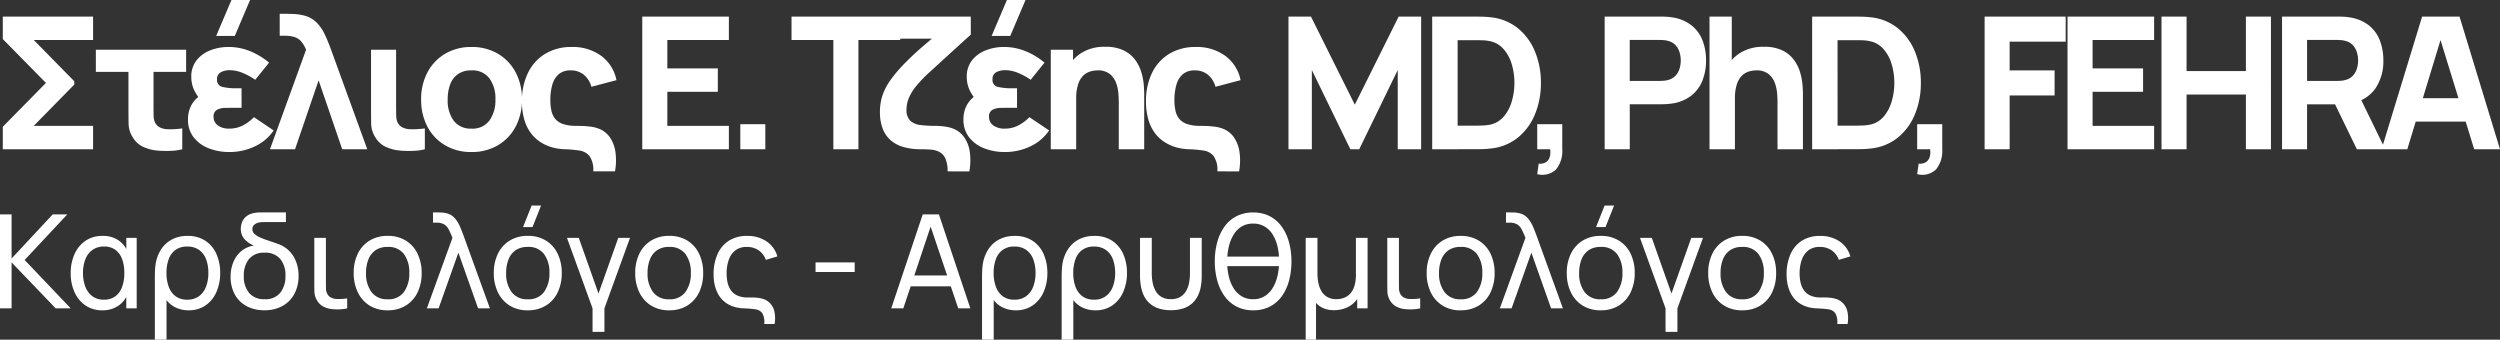
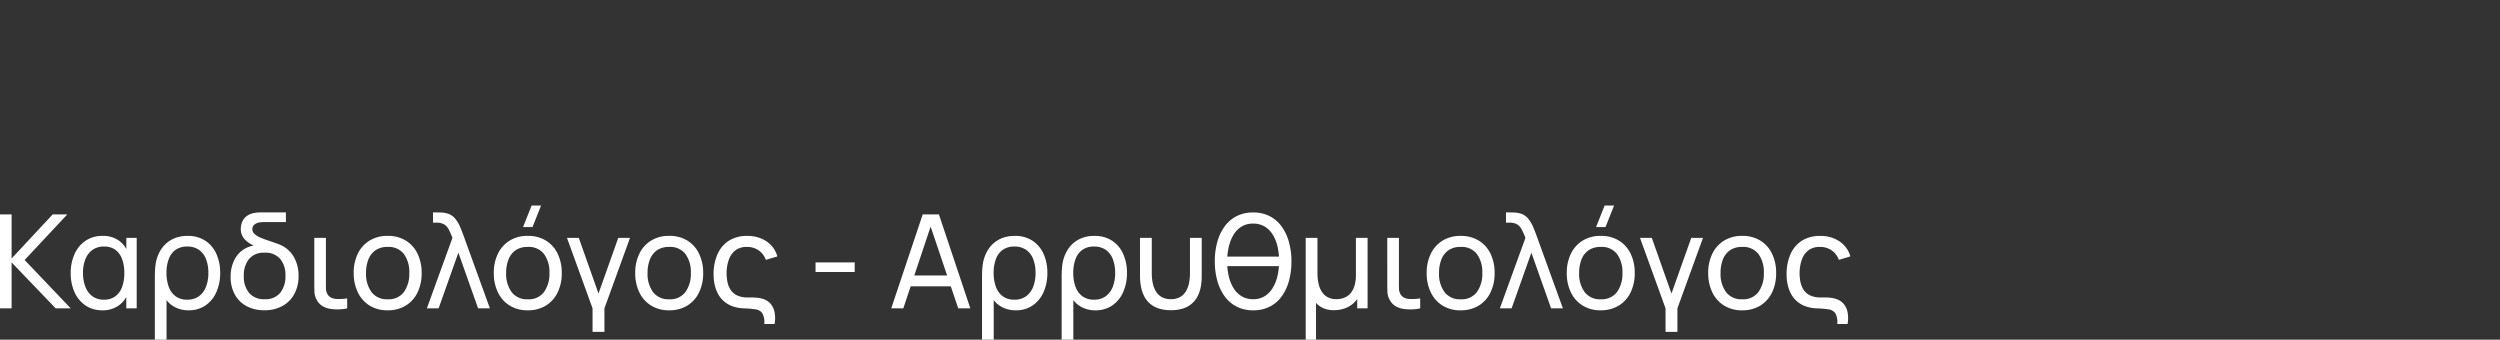
<svg xmlns="http://www.w3.org/2000/svg" width="325.625" height="44.243" viewBox="0 0 325.625 44.243">
  <rect x="0" y="0" width="325.625" height="44.243" fill="#333333" stroke="none" />
  <g id="Logo" transform="translate(-87.694 -74.406)">
-     <path id="Path_422" data-name="Path 422" d="M1.68,0V-2.928L7.3-8.64,1.68-14.352V-17.28H13.44v3.048H5.712l5.28,5.376v.432L5.712-3.048H13.44V0ZM21.264.1a6.1,6.1,0,0,1-1.38-.45,3.1,3.1,0,0,1-1.26-1.182,3.363,3.363,0,0,1-.558-1.752q-.018-.9-.018-2.208V-10.08H13.8v-2.88H25.56v2.88H21.312v4.392q0,.792.018,1.368a1.978,1.978,0,0,0,.246.96,1.408,1.408,0,0,0,.618.54,2.415,2.415,0,0,0,.75.2,7.992,7.992,0,0,0,1.032.006q.564-.03,1.08-.1V0a5.922,5.922,0,0,1-1.212.192,12.674,12.674,0,0,1-1.4.018A9.293,9.293,0,0,1,21.264.1ZM31.9-14.76H29.472l1.992-4.68h2.424ZM31.176.36a7.234,7.234,0,0,1-2.664-.48,4.555,4.555,0,0,1-1.968-1.428,3.674,3.674,0,0,1-.744-2.34,4,4,0,0,1,.234-1.392A3.424,3.424,0,0,1,26.706-6.4a3.651,3.651,0,0,1,1.038-.8L27.72-6.168a5.076,5.076,0,0,1-1.146-1.6,4.163,4.163,0,0,1-.342-1.644,3.4,3.4,0,0,1,.69-2.178,4.179,4.179,0,0,1,1.8-1.3,6.444,6.444,0,0,1,2.358-.432,7.371,7.371,0,0,1,2.832.558A9.159,9.159,0,0,1,36.36-11.28l-1.8,2.232a8.708,8.708,0,0,0-1.6-.876,4.424,4.424,0,0,0-1.74-.372,2.375,2.375,0,0,0-1.14.264.969.969,0,0,0-.492.936.89.89,0,0,0,.708.978,7.291,7.291,0,0,0,1.716.174h.768V-5.4h-.768q-.672,0-1.338.012a2.369,2.369,0,0,0-1.1.252.945.945,0,0,0-.438.912,1.338,1.338,0,0,0,.546,1.116,2.437,2.437,0,0,0,1.518.42,3.772,3.772,0,0,0,1.722-.4,5.592,5.592,0,0,0,1.47-1.092L36.96-2.448A5.989,5.989,0,0,1,34.542-.39,7.592,7.592,0,0,1,31.176.36ZM36.48,0l4.7-12.96a3.9,3.9,0,0,0-.624-1.074,1.938,1.938,0,0,0-.87-.576,4.215,4.215,0,0,0-1.314-.174h-.624V-17.64h.936q.2,0,.852.024a6.546,6.546,0,0,1,1.26.168,3.538,3.538,0,0,1,1.734.918,5.615,5.615,0,0,1,1.1,1.6q.438.93.81,1.974L49.152,0H45.888L42.816-8.976,39.744,0ZM52.86.1a6.1,6.1,0,0,1-1.38-.45,3.1,3.1,0,0,1-1.26-1.182,3.363,3.363,0,0,1-.558-1.752q-.018-.9-.018-2.208V-12.96h3.264v7.272q0,.792.018,1.368a1.978,1.978,0,0,0,.246.96,1.408,1.408,0,0,0,.618.54,2.415,2.415,0,0,0,.75.2,7.992,7.992,0,0,0,1.032.006q.564-.03,1.08-.1V0A5.922,5.922,0,0,1,55.44.192a12.674,12.674,0,0,1-1.4.018A9.294,9.294,0,0,1,52.86.1ZM62.724.36a6.6,6.6,0,0,1-3.432-.876,6.081,6.081,0,0,1-2.3-2.418,7.423,7.423,0,0,1-.822-3.546,7.345,7.345,0,0,1,.84-3.57,6.122,6.122,0,0,1,2.316-2.406,6.6,6.6,0,0,1,3.4-.864,6.629,6.629,0,0,1,3.438.876,6.11,6.11,0,0,1,2.31,2.418A7.379,7.379,0,0,1,69.3-6.48a7.362,7.362,0,0,1-.834,3.558A6.11,6.11,0,0,1,66.15-.51,6.641,6.641,0,0,1,62.724.36Zm0-3.048A2.712,2.712,0,0,0,65.07-3.75a4.52,4.52,0,0,0,.774-2.73,4.443,4.443,0,0,0-.786-2.76,2.75,2.75,0,0,0-2.334-1.032,2.981,2.981,0,0,0-1.752.48A2.826,2.826,0,0,0,59.958-8.46a5.463,5.463,0,0,0-.33,1.98,4.437,4.437,0,0,0,.786,2.766A2.731,2.731,0,0,0,62.724-2.688ZM78.588,2.88A3.16,3.16,0,0,0,78.1.888a2.063,2.063,0,0,0-1.32-.72A15.581,15.581,0,0,0,74.892,0a6.724,6.724,0,0,1-1.71-.264,5.609,5.609,0,0,1-1.53-.708,4.792,4.792,0,0,1-1.236-1.194,5.566,5.566,0,0,1-.822-1.74A8.4,8.4,0,0,1,69.3-6.24a8.237,8.237,0,0,1,.8-3.738,5.9,5.9,0,0,1,2.25-2.466,6.517,6.517,0,0,1,3.432-.876,6.256,6.256,0,0,1,3.846,1.158A5.153,5.153,0,0,1,81.612-9l-3.264.864a3.11,3.11,0,0,0-.99-1.572,2.632,2.632,0,0,0-1.722-.564,2.285,2.285,0,0,0-1.548.5A2.812,2.812,0,0,0,73.254-8.4,7.054,7.054,0,0,0,73-6.408a6.378,6.378,0,0,0,.138,1.386,2.522,2.522,0,0,0,.486,1.05,2.206,2.206,0,0,0,.978.666,5.06,5.06,0,0,0,1.614.258q.288,0,.822.012t1.14.084a4.651,4.651,0,0,1,1.11.264,3.1,3.1,0,0,1,1.464,1.134,4.47,4.47,0,0,1,.726,1.92A8,8,0,0,1,81.42,2.88ZM84.972,0V-17.28h11.28v3.048H88.236v3.7h6.576v3.048H88.236v4.44h8.016V0ZM97.74,0V-3.264H101V0Zm12.12,0V-14.232h-5.448V-17.28h14.16v3.048h-5.448V0Zm14.88,2.88a3.9,3.9,0,0,0-.3-1.7,1.792,1.792,0,0,0-.8-.846,2.935,2.935,0,0,0-1.11-.288Q121.92,0,121.284,0A8.222,8.222,0,0,1,119-.288a4.33,4.33,0,0,1-1.68-.888,3.8,3.8,0,0,1-1.038-1.518,6.048,6.048,0,0,1-.354-2.178,6.911,6.911,0,0,1,.306-2.064,7.572,7.572,0,0,1,1.05-2.052,18.693,18.693,0,0,1,2.052-2.388q.684-.684,1.23-1.182t1.05-.93q.5-.432,1.08-.912h-6.048v-2.88h11.112v2.352q-.312.276-.5.45l-.45.408-.738.672-1.35,1.23q-.87.792-2.31,2.112a16.786,16.786,0,0,0-1.758,1.824,6.356,6.356,0,0,0-.966,1.572,3.924,3.924,0,0,0-.3,1.476,1.91,1.91,0,0,0,.492,1.47,2.351,2.351,0,0,0,1.32.558,14.27,14.27,0,0,0,1.836.108q.432,0,.864.036a7.512,7.512,0,0,1,.828.114,4.241,4.241,0,0,1,.732.21,3.144,3.144,0,0,1,1.422,1.1,4.351,4.351,0,0,1,.744,1.9,7.924,7.924,0,0,1-.054,2.574Zm8.16-17.64h-2.424l1.992-4.68h2.424ZM132.18.36a7.234,7.234,0,0,1-2.664-.48,4.555,4.555,0,0,1-1.968-1.428,3.674,3.674,0,0,1-.744-2.34,4,4,0,0,1,.234-1.392A3.424,3.424,0,0,1,127.71-6.4a3.651,3.651,0,0,1,1.038-.8l-.024,1.032a5.076,5.076,0,0,1-1.146-1.6,4.163,4.163,0,0,1-.342-1.644,3.4,3.4,0,0,1,.69-2.178,4.179,4.179,0,0,1,1.8-1.3,6.444,6.444,0,0,1,2.358-.432,7.371,7.371,0,0,1,2.832.558,9.158,9.158,0,0,1,2.448,1.482l-1.8,2.232a8.707,8.707,0,0,0-1.6-.876,4.424,4.424,0,0,0-1.74-.372,2.375,2.375,0,0,0-1.14.264.969.969,0,0,0-.492.936.89.89,0,0,0,.708.978,7.291,7.291,0,0,0,1.716.174h.768V-5.4h-.768q-.672,0-1.338.012a2.369,2.369,0,0,0-1.1.252.945.945,0,0,0-.438.912,1.338,1.338,0,0,0,.546,1.116,2.437,2.437,0,0,0,1.518.42,3.772,3.772,0,0,0,1.722-.4,5.592,5.592,0,0,0,1.47-1.092l2.568,1.728A5.989,5.989,0,0,1,135.546-.39,7.592,7.592,0,0,1,132.18.36ZM147.036,0V-6.12q0-.444-.048-1.134a5.1,5.1,0,0,0-.3-1.386,2.644,2.644,0,0,0-.822-1.164,2.48,2.48,0,0,0-1.614-.468,3.4,3.4,0,0,0-.9.132,2.225,2.225,0,0,0-.9.51,2.738,2.738,0,0,0-.69,1.11,5.746,5.746,0,0,0-.27,1.944l-1.872-.888a6.755,6.755,0,0,1,.624-2.88,5.165,5.165,0,0,1,1.878-2.172,5.625,5.625,0,0,1,3.162-.828,5.23,5.23,0,0,1,2.484.516,4.094,4.094,0,0,1,1.494,1.308,5.443,5.443,0,0,1,.762,1.65A8.353,8.353,0,0,1,150.3-8.3q.048.708.048,1.032V0ZM138.18,0V-12.96h2.9v4.3h.408V0Zm21.7,2.88A3.16,3.16,0,0,0,159.39.888a2.063,2.063,0,0,0-1.32-.72A15.581,15.581,0,0,0,156.18,0a6.724,6.724,0,0,1-1.71-.264,5.609,5.609,0,0,1-1.53-.708A4.792,4.792,0,0,1,151.7-2.166a5.566,5.566,0,0,1-.822-1.74,8.4,8.4,0,0,1-.294-2.334,8.237,8.237,0,0,1,.8-3.738,5.9,5.9,0,0,1,2.25-2.466,6.517,6.517,0,0,1,3.432-.876,6.256,6.256,0,0,1,3.846,1.158A5.153,5.153,0,0,1,162.9-9l-3.264.864a3.11,3.11,0,0,0-.99-1.572,2.632,2.632,0,0,0-1.722-.564,2.285,2.285,0,0,0-1.548.5,2.812,2.812,0,0,0-.834,1.374,7.054,7.054,0,0,0-.258,1.992,6.378,6.378,0,0,0,.138,1.386,2.522,2.522,0,0,0,.486,1.05,2.206,2.206,0,0,0,.978.666,5.06,5.06,0,0,0,1.614.258q.288,0,.822.012t1.14.084a4.651,4.651,0,0,1,1.11.264,3.1,3.1,0,0,1,1.464,1.134,4.47,4.47,0,0,1,.726,1.92,8,8,0,0,1-.054,2.514ZM169.14,0V-17.28h2.928L177.78-5.808l5.712-11.472h2.928V0h-3.048V-10.32L178.356,0H177.2l-5.016-10.32V0Zm18.72,0V-17.28h5.592q.2,0,.84.012a11.923,11.923,0,0,1,1.224.084,6.679,6.679,0,0,1,3.54,1.452,7.621,7.621,0,0,1,2.208,3.048,10.58,10.58,0,0,1,.756,4.044,10.58,10.58,0,0,1-.756,4.044,7.621,7.621,0,0,1-2.208,3.048A6.679,6.679,0,0,1,195.516-.1a11.923,11.923,0,0,1-1.224.084q-.636.012-.84.012Zm3.312-3.072h2.28q.324,0,.876-.018a6.531,6.531,0,0,0,1-.1,3.193,3.193,0,0,0,1.842-1.056,5.286,5.286,0,0,0,1.056-1.992,8.47,8.47,0,0,0,.342-2.4,8.409,8.409,0,0,0-.354-2.46,5.147,5.147,0,0,0-1.074-1.968,3.2,3.2,0,0,0-1.812-1.02,5.274,5.274,0,0,0-1-.108q-.552-.012-.876-.012h-2.28ZM201.54,3.24l.192-1.368a1.46,1.46,0,0,0,.936-.186,1.2,1.2,0,0,0,.5-.672A2.271,2.271,0,0,0,203.22,0h-1.68V-3.264H204.8V0a3.779,3.779,0,0,1-.8,2.616A2.57,2.57,0,0,1,201.54,3.24ZM210.324,0V-17.28h7.3q.252,0,.678.018a5.747,5.747,0,0,1,.762.078,5.347,5.347,0,0,1,2.538,1.02,4.618,4.618,0,0,1,1.458,1.962,7.1,7.1,0,0,1,.468,2.634,7.02,7.02,0,0,1-.474,2.634,4.663,4.663,0,0,1-1.464,1.962,5.334,5.334,0,0,1-2.526,1.02q-.336.048-.768.072t-.672.024h-4.032V0Zm3.264-8.9h3.888q.252,0,.552-.024a2.831,2.831,0,0,0,.552-.1,1.97,1.97,0,0,0,1.02-.606,2.407,2.407,0,0,0,.5-.948,3.877,3.877,0,0,0,.138-.99,3.877,3.877,0,0,0-.138-.99,2.407,2.407,0,0,0-.5-.948,1.97,1.97,0,0,0-1.02-.606,2.831,2.831,0,0,0-.552-.1q-.3-.024-.552-.024h-3.888ZM232.836,0V-6.12q0-.444-.048-1.134a5.1,5.1,0,0,0-.3-1.386,2.644,2.644,0,0,0-.822-1.164,2.48,2.48,0,0,0-1.614-.468,3.4,3.4,0,0,0-.9.132,2.225,2.225,0,0,0-.9.51,2.738,2.738,0,0,0-.69,1.11,5.746,5.746,0,0,0-.27,1.944l-1.872-.888a6.755,6.755,0,0,1,.624-2.88,5.165,5.165,0,0,1,1.878-2.172,5.625,5.625,0,0,1,3.162-.828,5.23,5.23,0,0,1,2.484.516,4.094,4.094,0,0,1,1.494,1.308,5.443,5.443,0,0,1,.762,1.65A8.353,8.353,0,0,1,236.1-8.3q.048.708.048,1.032V0ZM223.98,0V-17.28h2.9V-8.4h.408V0Zm13.368,0V-17.28h5.592q.2,0,.84.012a11.923,11.923,0,0,1,1.224.084,6.679,6.679,0,0,1,3.54,1.452,7.621,7.621,0,0,1,2.208,3.048,10.58,10.58,0,0,1,.756,4.044,10.58,10.58,0,0,1-.756,4.044,7.621,7.621,0,0,1-2.208,3.048A6.679,6.679,0,0,1,245-.1a11.923,11.923,0,0,1-1.224.084q-.636.012-.84.012Zm3.312-3.072h2.28q.324,0,.876-.018a6.531,6.531,0,0,0,1-.1,3.193,3.193,0,0,0,1.842-1.056A5.286,5.286,0,0,0,247.71-6.24a8.47,8.47,0,0,0,.342-2.4,8.409,8.409,0,0,0-.354-2.46,5.147,5.147,0,0,0-1.074-1.968,3.2,3.2,0,0,0-1.812-1.02,5.274,5.274,0,0,0-1-.108q-.552-.012-.876-.012h-2.28ZM251.028,3.24l.192-1.368a1.46,1.46,0,0,0,.936-.186,1.2,1.2,0,0,0,.5-.672A2.271,2.271,0,0,0,252.708,0h-1.68V-3.264h3.264V0a3.779,3.779,0,0,1-.8,2.616A2.57,2.57,0,0,1,251.028,3.24ZM259.812,0V-17.28h10.56v3.264h-7.3v3.744h5.856v3.264h-5.856V0Zm10.8,0V-17.28h11.28v3.048h-8.016v3.7h6.576v3.048h-6.576v4.44h8.016V0Zm12.24,0V-17.28h3.264v7.1h7.728v-7.1h3.264V0h-3.264V-7.128h-7.728V0Zm15.7,0V-17.28h7.3q.252,0,.678.018a5.748,5.748,0,0,1,.762.078,5.347,5.347,0,0,1,2.538,1.02A4.617,4.617,0,0,1,311.28-14.2a7.1,7.1,0,0,1,.468,2.634,6.309,6.309,0,0,1-1.08,3.714,4.809,4.809,0,0,1-3.384,1.9l-1.44.1h-4.032V0Zm9.744,0-3.408-7.032,3.36-.648L311.988,0Zm-6.48-8.9H305.7q.252,0,.552-.024a2.831,2.831,0,0,0,.552-.1,1.97,1.97,0,0,0,1.02-.606,2.407,2.407,0,0,0,.5-.948,3.877,3.877,0,0,0,.138-.99,3.877,3.877,0,0,0-.138-.99,2.407,2.407,0,0,0-.5-.948,1.97,1.97,0,0,0-1.02-.606,2.831,2.831,0,0,0-.552-.1q-.3-.024-.552-.024h-3.888Zm9.7,8.9,5.28-17.28h4.872L326.94,0h-3.36l-4.7-15.24h.624L314.868,0Zm3.168-3.6V-6.648h9.12V-3.6Z" transform="translate(86.378 93.846)" fill="#fff" />
    <path id="Path_423" data-name="Path 423" d="M1.19,0V-12.24H2.7v5.746L8.058-12.24h1.9L4.4-6.3,10.4,0H8.441L2.7-5.984V0ZM14.535.255a3.814,3.814,0,0,1-2.227-.642,4.116,4.116,0,0,1-1.419-1.738A5.947,5.947,0,0,1,10.4-4.59a5.917,5.917,0,0,1,.5-2.478A4.1,4.1,0,0,1,12.325-8.8a3.9,3.9,0,0,1,2.253-.637,3.51,3.51,0,0,1,2.1.616,3.287,3.287,0,0,1,1.22,1.7l-.255.442V-9.18h1.352V0H17.638V-2.533l.255.442A3.28,3.28,0,0,1,16.647-.37,3.577,3.577,0,0,1,14.535.255Zm.187-1.385a2.42,2.42,0,0,0,1.5-.446A2.613,2.613,0,0,0,17.1-2.809,5.234,5.234,0,0,0,17.383-4.6,5.216,5.216,0,0,0,17.1-6.4a2.575,2.575,0,0,0-.871-1.215,2.419,2.419,0,0,0-1.488-.438,2.519,2.519,0,0,0-1.5.438A2.664,2.664,0,0,0,12.312-6.4,4.853,4.853,0,0,0,12-4.59a4.892,4.892,0,0,0,.3,1.751,2.77,2.77,0,0,0,.9,1.245A2.426,2.426,0,0,0,14.722-1.13Zm6.638,5.21V-4q0-.459.017-.859t.059-.722a4.984,4.984,0,0,1,.676-2,3.811,3.811,0,0,1,1.415-1.36,4.226,4.226,0,0,1,2.091-.493,4.091,4.091,0,0,1,2.325.633A3.979,3.979,0,0,1,29.38-7.076a5.962,5.962,0,0,1,.489,2.461,6.049,6.049,0,0,1-.493,2.491A4.089,4.089,0,0,1,27.961-.383a3.782,3.782,0,0,1-2.206.638,3.766,3.766,0,0,1-1.691-.37,3.159,3.159,0,0,1-1.182-.965V4.08Zm4.216-5.21a2.511,2.511,0,0,0,1.53-.451,2.714,2.714,0,0,0,.918-1.237,4.9,4.9,0,0,0,.306-1.789,4.924,4.924,0,0,0-.3-1.789,2.611,2.611,0,0,0-.914-1.215,2.578,2.578,0,0,0-1.538-.438,2.538,2.538,0,0,0-1.526.434A2.54,2.54,0,0,0,23.163-6.4a5.146,5.146,0,0,0-.289,1.8,5.083,5.083,0,0,0,.3,1.806,2.642,2.642,0,0,0,.9,1.228A2.474,2.474,0,0,0,25.577-1.13ZM35.624.247A4.766,4.766,0,0,1,33.286-.3a3.774,3.774,0,0,1-1.522-1.526,4.692,4.692,0,0,1-.535-2.282,4.76,4.76,0,0,1,.527-2.278,3.452,3.452,0,0,1,1.517-1.487,3.987,3.987,0,0,1,2.376-.314v-.493a4.723,4.723,0,0,1,2.371.565,3.829,3.829,0,0,1,1.526,1.572,4.891,4.891,0,0,1,.531,2.316A4.878,4.878,0,0,1,39.542-1.9,3.877,3.877,0,0,1,38.008-.323,4.736,4.736,0,0,1,35.624.247Zm.034-1.437a2.46,2.46,0,0,0,2.036-.837,3.419,3.419,0,0,0,.676-2.214,3.3,3.3,0,0,0-.684-2.2,2.509,2.509,0,0,0-2.027-.807,2.478,2.478,0,0,0-2.036.824,3.366,3.366,0,0,0-.676,2.2A3.3,3.3,0,0,0,33.643-2,2.51,2.51,0,0,0,35.658-1.19ZM36.89-7.336q-.612-.187-1.36-.391a8.945,8.945,0,0,1-1.424-.518,3.248,3.248,0,0,1-1.113-.825,1.926,1.926,0,0,1-.438-1.3,2.33,2.33,0,0,1,.174-.876A1.843,1.843,0,0,1,33.3-12a2.255,2.255,0,0,1,1.067-.429,3.113,3.113,0,0,1,.506-.06q.251-.008.531-.008h3.026v1.258H35.743q-.255,0-.476.013a1.984,1.984,0,0,0-.408.064,1.27,1.27,0,0,0-.574.293.722.722,0,0,0-.225.557.82.82,0,0,0,.268.608,2.529,2.529,0,0,0,.735.467q.468.208,1.084.412t1.313.459ZM44.26.077a3.092,3.092,0,0,1-1.011-.34,2.072,2.072,0,0,1-.791-.816,2.32,2.32,0,0,1-.314-1.08q-.017-.553-.017-1.309V-9.18h1.513v5.644q0,.578.008.961a1.515,1.515,0,0,0,.179.7,1.126,1.126,0,0,0,.455.459,1.8,1.8,0,0,0,.616.187,6.66,6.66,0,0,0,.757.008A6.21,6.21,0,0,0,46.41-1.3V0A4.733,4.733,0,0,1,45.7.111a6.444,6.444,0,0,1-.773.021A6.06,6.06,0,0,1,44.26.077Zm7.42.178a4.351,4.351,0,0,1-2.359-.62A4.1,4.1,0,0,1,47.8-2.082,5.663,5.663,0,0,1,47.26-4.6,5.6,5.6,0,0,1,47.8-7.132a4.075,4.075,0,0,1,1.539-1.7,4.394,4.394,0,0,1,2.337-.608,4.413,4.413,0,0,1,2.372.616A4.042,4.042,0,0,1,55.577-7.11,5.674,5.674,0,0,1,56.109-4.6a5.677,5.677,0,0,1-.535,2.529,4.07,4.07,0,0,1-1.53,1.709A4.4,4.4,0,0,1,51.68.255Zm0-1.437a2.46,2.46,0,0,0,2.125-.952A4.07,4.07,0,0,0,54.5-4.6,3.978,3.978,0,0,0,53.8-7.076,2.5,2.5,0,0,0,51.68-8a2.7,2.7,0,0,0-1.581.433,2.6,2.6,0,0,0-.927,1.2A4.736,4.736,0,0,0,48.867-4.6a3.985,3.985,0,0,0,.714,2.482A2.478,2.478,0,0,0,51.68-1.182ZM56.789,0l3.332-9.18a9.809,9.809,0,0,0-.5-1.118,1.623,1.623,0,0,0-.6-.65,2,2,0,0,0-1-.212h-.433v-1.334h.586q.162,0,.5.013a2.994,2.994,0,0,1,.633.089,2.037,2.037,0,0,1,1.1.629,4.163,4.163,0,0,1,.714,1.156q.289.68.553,1.428L65,0H63.461L60.894-7.251,58.319,0ZM70.55-10.583H69.317l1.114-2.805h1.232ZM69.929.255a4.351,4.351,0,0,1-2.359-.62,4.1,4.1,0,0,1-1.526-1.717A5.663,5.663,0,0,1,65.509-4.6a5.6,5.6,0,0,1,.544-2.533,4.075,4.075,0,0,1,1.538-1.7,4.394,4.394,0,0,1,2.338-.608,4.413,4.413,0,0,1,2.371.616A4.042,4.042,0,0,1,73.827-7.11,5.674,5.674,0,0,1,74.358-4.6a5.677,5.677,0,0,1-.535,2.529,4.07,4.07,0,0,1-1.53,1.709A4.4,4.4,0,0,1,69.929.255Zm0-1.437a2.46,2.46,0,0,0,2.125-.952,4.07,4.07,0,0,0,.7-2.465,3.978,3.978,0,0,0-.705-2.478A2.5,2.5,0,0,0,69.929-8a2.7,2.7,0,0,0-1.581.433,2.6,2.6,0,0,0-.926,1.2A4.736,4.736,0,0,0,67.116-4.6a3.985,3.985,0,0,0,.714,2.482A2.478,2.478,0,0,0,69.929-1.182ZM78.37,3.06V0L75.038-9.18h1.539L79.144-1.93,81.719-9.18h1.53L79.917,0V3.06ZM88.349.255a4.351,4.351,0,0,1-2.359-.62,4.1,4.1,0,0,1-1.526-1.717A5.663,5.663,0,0,1,83.929-4.6a5.6,5.6,0,0,1,.544-2.533,4.075,4.075,0,0,1,1.538-1.7,4.394,4.394,0,0,1,2.338-.608,4.413,4.413,0,0,1,2.372.616A4.042,4.042,0,0,1,92.246-7.11,5.674,5.674,0,0,1,92.778-4.6a5.677,5.677,0,0,1-.535,2.529,4.07,4.07,0,0,1-1.53,1.709A4.4,4.4,0,0,1,88.349.255Zm0-1.437a2.46,2.46,0,0,0,2.125-.952,4.07,4.07,0,0,0,.7-2.465,3.978,3.978,0,0,0-.705-2.478A2.5,2.5,0,0,0,88.349-8a2.7,2.7,0,0,0-1.581.433,2.6,2.6,0,0,0-.926,1.2A4.736,4.736,0,0,0,85.535-4.6a3.985,3.985,0,0,0,.714,2.482A2.478,2.478,0,0,0,88.349-1.182ZM100.734,2.04a2.341,2.341,0,0,0-.251-1.4,1.277,1.277,0,0,0-.9-.51A13.389,13.389,0,0,0,98.082,0,4.769,4.769,0,0,1,96.56-.285a3.509,3.509,0,0,1-1.118-.671,3.467,3.467,0,0,1-.748-.965,4.623,4.623,0,0,1-.421-1.173,6.1,6.1,0,0,1-.136-1.292A6.376,6.376,0,0,1,94.665-7.1a3.936,3.936,0,0,1,1.5-1.734,4.34,4.34,0,0,1,2.333-.6,4.407,4.407,0,0,1,2.525.705,3.49,3.49,0,0,1,1.419,1.964l-1.5.451a2.532,2.532,0,0,0-.939-1.241A2.653,2.653,0,0,0,98.464-8a2.364,2.364,0,0,0-1.488.446,2.627,2.627,0,0,0-.858,1.224,5.314,5.314,0,0,0-.289,1.764,5.9,5.9,0,0,0,.1,1.071,3.037,3.037,0,0,0,.382,1.02,2.064,2.064,0,0,0,.82.757,3.061,3.061,0,0,0,1.415.3q.2,0,.544,0t.714.038a3.374,3.374,0,0,1,.68.127,2.171,2.171,0,0,1,1,.578,2.309,2.309,0,0,1,.574,1.092,4.191,4.191,0,0,1,.021,1.619Zm6.681-6.775v-1.25h5.1v1.25ZM117.275,0l4.1-12.24h2.108L127.577,0H126l-3.834-11.356h.476L118.847,0Zm1.972-2.865V-4.284H125.6v1.419ZM129.1,4.08V-4q0-.459.017-.859t.06-.722a4.984,4.984,0,0,1,.676-2,3.811,3.811,0,0,1,1.415-1.36,4.226,4.226,0,0,1,2.091-.493,4.091,4.091,0,0,1,2.325.633,3.979,3.979,0,0,1,1.437,1.725,5.962,5.962,0,0,1,.489,2.461,6.05,6.05,0,0,1-.493,2.491A4.089,4.089,0,0,1,135.7-.383a3.782,3.782,0,0,1-2.206.638,3.766,3.766,0,0,1-1.691-.37,3.159,3.159,0,0,1-1.182-.965V4.08Zm4.216-5.21a2.511,2.511,0,0,0,1.53-.451,2.714,2.714,0,0,0,.918-1.237,4.9,4.9,0,0,0,.306-1.789,4.924,4.924,0,0,0-.3-1.789,2.611,2.611,0,0,0-.914-1.215,2.578,2.578,0,0,0-1.538-.438,2.538,2.538,0,0,0-1.526.434A2.54,2.54,0,0,0,130.9-6.4a5.146,5.146,0,0,0-.289,1.8,5.083,5.083,0,0,0,.3,1.806,2.642,2.642,0,0,0,.9,1.228A2.474,2.474,0,0,0,133.314-1.13Zm6.154,5.21V-4q0-.459.017-.859t.059-.722a4.984,4.984,0,0,1,.676-2,3.811,3.811,0,0,1,1.415-1.36,4.226,4.226,0,0,1,2.091-.493,4.091,4.091,0,0,1,2.325.633,3.979,3.979,0,0,1,1.436,1.725,5.962,5.962,0,0,1,.489,2.461,6.05,6.05,0,0,1-.493,2.491,4.09,4.09,0,0,1-1.415,1.742,3.783,3.783,0,0,1-2.206.638,3.766,3.766,0,0,1-1.691-.37,3.159,3.159,0,0,1-1.182-.965V4.08Zm4.216-5.21a2.511,2.511,0,0,0,1.53-.451,2.714,2.714,0,0,0,.918-1.237,4.9,4.9,0,0,0,.306-1.789,4.923,4.923,0,0,0-.3-1.789,2.611,2.611,0,0,0-.914-1.215,2.578,2.578,0,0,0-1.538-.438,2.538,2.538,0,0,0-1.526.434A2.54,2.54,0,0,0,141.27-6.4a5.146,5.146,0,0,0-.289,1.8,5.083,5.083,0,0,0,.3,1.806,2.642,2.642,0,0,0,.9,1.228A2.474,2.474,0,0,0,143.684-1.13Zm5.992-3.06V-9.18h1.53v4.6a6.445,6.445,0,0,0,.119,1.249,3.444,3.444,0,0,0,.4,1.088,2.107,2.107,0,0,0,.765.765,2.354,2.354,0,0,0,1.2.281,2.373,2.373,0,0,0,1.211-.281,2.107,2.107,0,0,0,.765-.765,3.371,3.371,0,0,0,.4-1.088,6.676,6.676,0,0,0,.115-1.249v-4.6h1.53v4.99a8,8,0,0,1-.1,1.267,4.622,4.622,0,0,1-.361,1.2,3.331,3.331,0,0,1-.714,1.007,3.205,3.205,0,0,1-1.152.7A4.944,4.944,0,0,1,153.7.238a4.916,4.916,0,0,1-1.683-.255,3.25,3.25,0,0,1-1.156-.7,3.236,3.236,0,0,1-.714-1.007,4.85,4.85,0,0,1-.361-1.2A7.693,7.693,0,0,1,149.677-4.191ZM160.6-5.5V-6.741h7.676V-5.5ZM164.407.255a4.608,4.608,0,0,1-2.15-.485,4.425,4.425,0,0,1-1.564-1.352,6.284,6.284,0,0,1-.952-2.032,9.349,9.349,0,0,1-.323-2.508,9.323,9.323,0,0,1,.323-2.516,6.294,6.294,0,0,1,.952-2.023,4.385,4.385,0,0,1,1.564-1.347,4.642,4.642,0,0,1,2.15-.48,4.635,4.635,0,0,1,2.155.48,4.4,4.4,0,0,1,1.56,1.347,6.294,6.294,0,0,1,.952,2.023A9.323,9.323,0,0,1,169.4-6.12a9.485,9.485,0,0,1-.323,2.542,6.233,6.233,0,0,1-.952,2.027,4.333,4.333,0,0,1-1.56,1.334A4.7,4.7,0,0,1,164.407.255Zm0-1.445a2.813,2.813,0,0,0,1.483-.382,3.164,3.164,0,0,0,1.054-1.058,5.238,5.238,0,0,0,.633-1.572,8.3,8.3,0,0,0,.213-1.917,8.143,8.143,0,0,0-.2-1.921,5.165,5.165,0,0,0-.629-1.568,3.1,3.1,0,0,0-1.062-1.054,2.883,2.883,0,0,0-1.492-.378,2.837,2.837,0,0,0-1.483.378,3.088,3.088,0,0,0-1.05,1.054,5.313,5.313,0,0,0-.629,1.568,8.587,8.587,0,0,0-.221,1.921,8.457,8.457,0,0,0,.208,1.917,5.162,5.162,0,0,0,.629,1.572,3.15,3.15,0,0,0,1.058,1.058A2.835,2.835,0,0,0,164.407-1.19Zm6.851,5.27V-9.18h1.53v4.6a6.445,6.445,0,0,0,.119,1.249,3.444,3.444,0,0,0,.4,1.088,2.107,2.107,0,0,0,.765.765,2.354,2.354,0,0,0,1.2.281,2.663,2.663,0,0,0,1.037-.2,2.112,2.112,0,0,0,.8-.582,2.662,2.662,0,0,0,.51-.982,4.837,4.837,0,0,0,.178-1.385V-9.18h1.521V0h-1.352V-1.216a3.226,3.226,0,0,1-1.288,1.084,4.115,4.115,0,0,1-1.772.37,3.362,3.362,0,0,1-1.322-.247,2.652,2.652,0,0,1-.982-.706V4.08Zm12.758-4a3.092,3.092,0,0,1-1.012-.34,2.072,2.072,0,0,1-.79-.816,2.32,2.32,0,0,1-.314-1.08q-.017-.553-.017-1.309V-9.18H183.4v5.644q0,.578.008.961a1.515,1.515,0,0,0,.178.7,1.126,1.126,0,0,0,.455.459,1.8,1.8,0,0,0,.616.187,6.66,6.66,0,0,0,.757.008,6.21,6.21,0,0,0,.757-.077V0a4.733,4.733,0,0,1-.705.111,6.444,6.444,0,0,1-.773.021A6.06,6.06,0,0,1,184.017.077Zm7.421.178a4.351,4.351,0,0,1-2.359-.62,4.1,4.1,0,0,1-1.526-1.717,5.663,5.663,0,0,1-.536-2.516,5.6,5.6,0,0,1,.544-2.533,4.075,4.075,0,0,1,1.538-1.7,4.394,4.394,0,0,1,2.338-.608,4.412,4.412,0,0,1,2.371.616,4.042,4.042,0,0,1,1.526,1.708,5.674,5.674,0,0,1,.531,2.512,5.677,5.677,0,0,1-.536,2.529A4.07,4.07,0,0,1,193.8-.361,4.4,4.4,0,0,1,191.437.255Zm0-1.437a2.46,2.46,0,0,0,2.125-.952,4.07,4.07,0,0,0,.7-2.465,3.978,3.978,0,0,0-.705-2.478A2.5,2.5,0,0,0,191.437-8a2.7,2.7,0,0,0-1.581.433,2.6,2.6,0,0,0-.926,1.2,4.736,4.736,0,0,0-.306,1.768,3.985,3.985,0,0,0,.714,2.482A2.478,2.478,0,0,0,191.437-1.182ZM196.546,0l3.332-9.18a9.806,9.806,0,0,0-.5-1.118,1.623,1.623,0,0,0-.6-.65,2,2,0,0,0-1-.212h-.434v-1.334h.587q.161,0,.5.013a2.994,2.994,0,0,1,.633.089,2.037,2.037,0,0,1,1.1.629,4.163,4.163,0,0,1,.714,1.156q.289.68.553,1.428L204.757,0h-1.539l-2.567-7.251L198.076,0Zm13.762-10.583h-1.232l1.113-2.805h1.232ZM209.687.255a4.351,4.351,0,0,1-2.359-.62A4.1,4.1,0,0,1,205.8-2.082a5.663,5.663,0,0,1-.536-2.516,5.6,5.6,0,0,1,.544-2.533,4.075,4.075,0,0,1,1.538-1.7,4.394,4.394,0,0,1,2.338-.608,4.412,4.412,0,0,1,2.371.616,4.042,4.042,0,0,1,1.526,1.708,5.674,5.674,0,0,1,.531,2.512,5.677,5.677,0,0,1-.536,2.529,4.07,4.07,0,0,1-1.53,1.709A4.4,4.4,0,0,1,209.687.255Zm0-1.437a2.46,2.46,0,0,0,2.125-.952,4.07,4.07,0,0,0,.7-2.465,3.978,3.978,0,0,0-.705-2.478A2.5,2.5,0,0,0,209.687-8a2.7,2.7,0,0,0-1.581.433,2.6,2.6,0,0,0-.926,1.2,4.736,4.736,0,0,0-.306,1.768,3.985,3.985,0,0,0,.714,2.482A2.478,2.478,0,0,0,209.687-1.182Zm8.44,4.242V0L214.8-9.18h1.538L218.9-1.93l2.576-7.251h1.53L219.674,0V3.06ZM228.106.255a4.351,4.351,0,0,1-2.359-.62,4.1,4.1,0,0,1-1.526-1.717,5.663,5.663,0,0,1-.536-2.516,5.6,5.6,0,0,1,.544-2.533,4.075,4.075,0,0,1,1.538-1.7,4.394,4.394,0,0,1,2.338-.608,4.412,4.412,0,0,1,2.371.616A4.042,4.042,0,0,1,232-7.11a5.674,5.674,0,0,1,.531,2.512A5.677,5.677,0,0,1,232-2.07a4.07,4.07,0,0,1-1.53,1.709A4.4,4.4,0,0,1,228.106.255Zm0-1.437a2.46,2.46,0,0,0,2.125-.952,4.07,4.07,0,0,0,.7-2.465,3.978,3.978,0,0,0-.705-2.478A2.5,2.5,0,0,0,228.106-8a2.7,2.7,0,0,0-1.581.433,2.6,2.6,0,0,0-.926,1.2,4.736,4.736,0,0,0-.306,1.768,3.985,3.985,0,0,0,.714,2.482A2.478,2.478,0,0,0,228.106-1.182ZM240.491,2.04a2.341,2.341,0,0,0-.251-1.4,1.277,1.277,0,0,0-.9-.51,13.389,13.389,0,0,0-1.5-.127,4.769,4.769,0,0,1-1.521-.285A3.509,3.509,0,0,1,235.2-.956a3.467,3.467,0,0,1-.748-.965,4.623,4.623,0,0,1-.421-1.173,6.1,6.1,0,0,1-.136-1.292,6.376,6.376,0,0,1,.527-2.712,3.936,3.936,0,0,1,1.5-1.734,4.34,4.34,0,0,1,2.333-.6,4.407,4.407,0,0,1,2.525.705A3.49,3.49,0,0,1,242.2-6.766l-1.5.451a2.532,2.532,0,0,0-.939-1.241A2.653,2.653,0,0,0,238.221-8a2.364,2.364,0,0,0-1.488.446,2.627,2.627,0,0,0-.858,1.224,5.314,5.314,0,0,0-.289,1.764,5.9,5.9,0,0,0,.1,1.071,3.037,3.037,0,0,0,.383,1.02,2.064,2.064,0,0,0,.82.757,3.061,3.061,0,0,0,1.415.3q.2,0,.544,0t.714.038a3.374,3.374,0,0,1,.68.127,2.171,2.171,0,0,1,1,.578,2.309,2.309,0,0,1,.574,1.092,4.191,4.191,0,0,1,.021,1.619Z" transform="translate(86.504 114.568)" fill="#fff" />
  </g>
</svg>